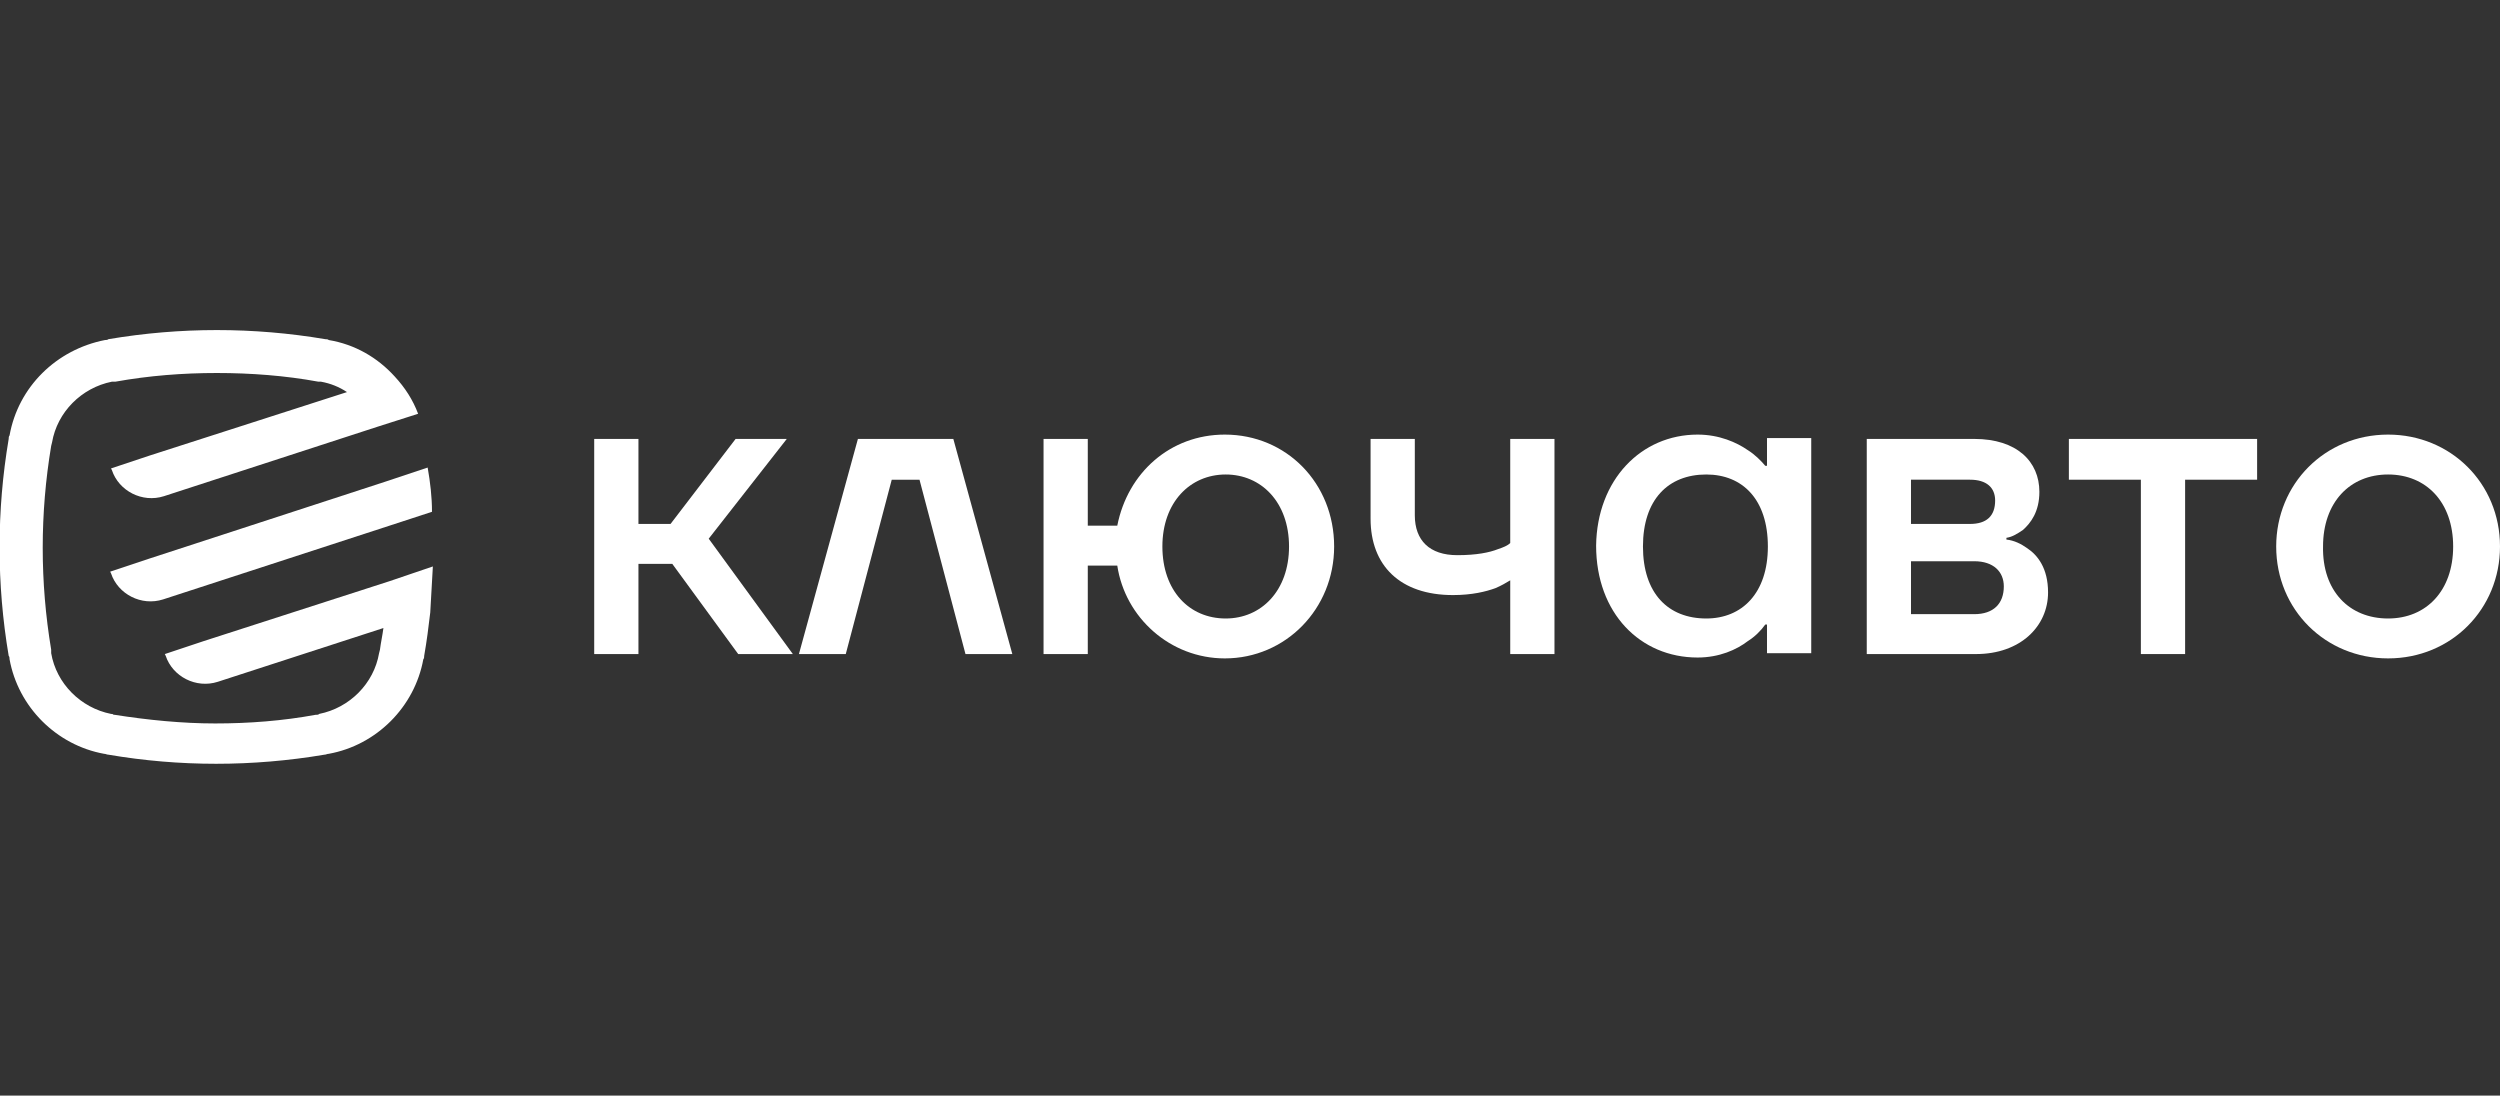
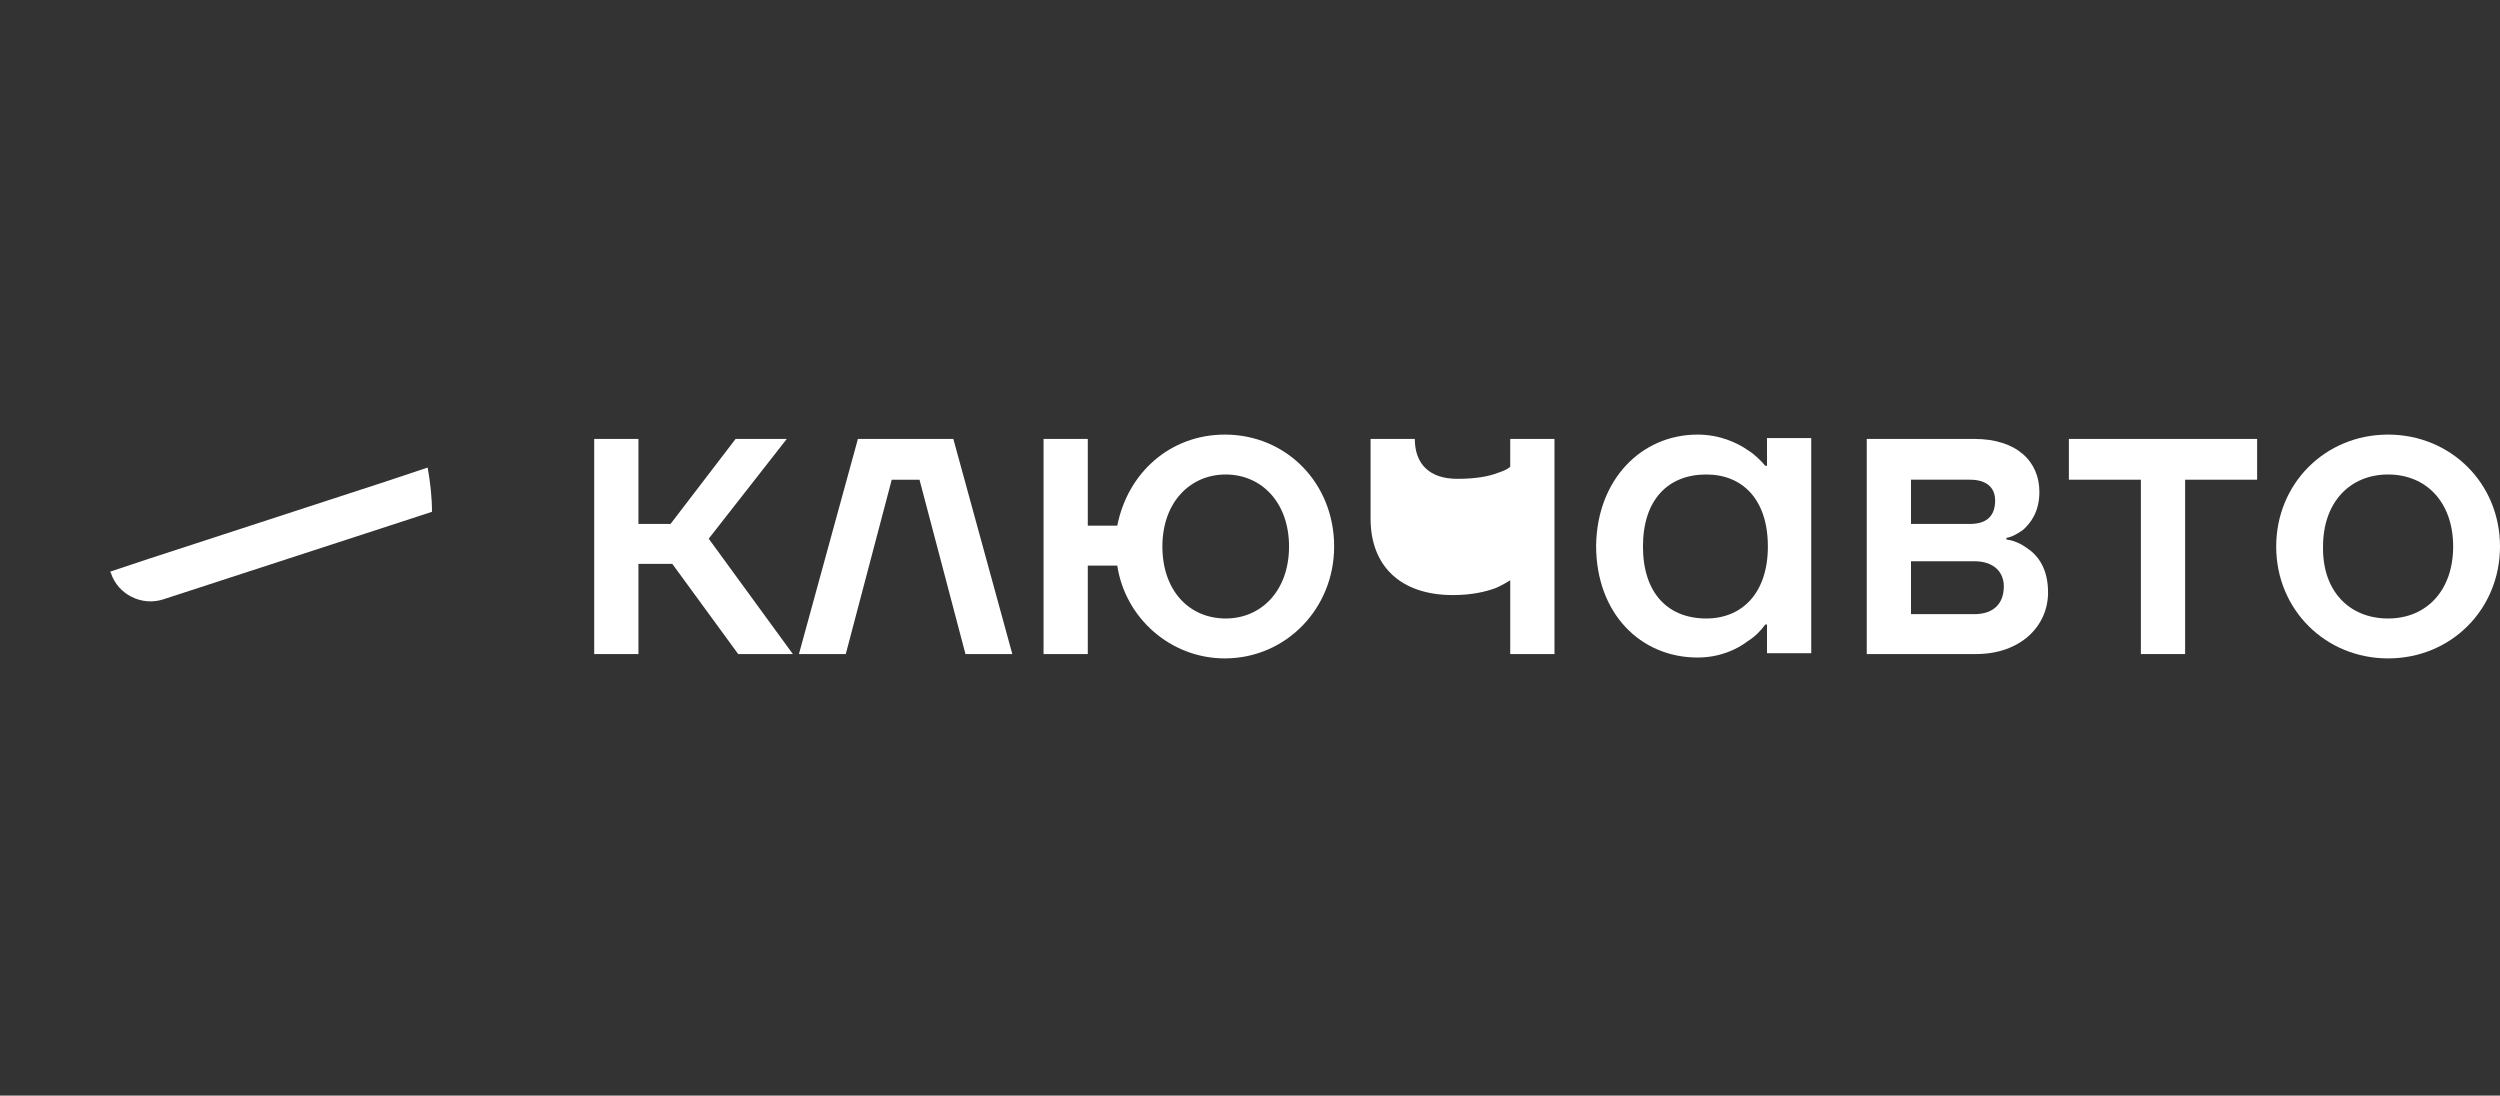
<svg xmlns="http://www.w3.org/2000/svg" id="Layer_1" x="0px" y="0px" viewBox="0 0 288.2 126.3" style="enable-background:new 0 0 288.2 126.3;" xml:space="preserve">
  <rect x="0" y="0" width="288.2" height="126.3" fill="#333333" stroke="none" />
  <style type="text/css"> .st0{fill:#FFFFFF;} </style>
  <g>
    <polygon class="st0" points="68.5,50.6 73.6,50.6 73.6,60.4 77.3,60.4 84.8,50.6 90.7,50.6 81.7,62.1 91.4,75.4 85.1,75.4 77.5,65 73.6,65 73.6,75.4 68.5,75.4 " />
    <polygon class="st0" points="98.9,50.6 109.9,50.6 116.7,75.4 111.3,75.4 106,55.3 102.8,55.3 97.5,75.4 92.1,75.4 " />
    <path class="st0" d="M120.3,50.6h5.1v10h3.4c1.2-6.1,6.1-10.5,12.4-10.5c7.1,0,12.6,5.6,12.6,12.9c0,7.2-5.6,12.9-12.6,12.9 c-6.3,0-11.5-4.7-12.4-10.7h-3.4v10.2h-5.1V50.6z M141.3,71.3c4.1,0,7.3-3.2,7.3-8.3c0-5.1-3.2-8.3-7.3-8.3c-4.1,0-7.3,3.2-7.3,8.3 C134,68.1,137.1,71.3,141.3,71.3" />
-     <path class="st0" d="M158,50.6h5.1v8.8c0,2.9,1.7,4.6,4.9,4.6c2.2,0,3.7-0.3,4.7-0.7c0.6-0.2,1.1-0.4,1.4-0.7V50.6h5.1v24.8h-5.1 v-8.5c-0.5,0.3-1,0.6-1.7,0.9c-1.1,0.4-2.7,0.8-4.9,0.8c-6.1,0-9.5-3.4-9.5-8.8V50.6z" />
+     <path class="st0" d="M158,50.6h5.1c0,2.9,1.7,4.6,4.9,4.6c2.2,0,3.7-0.3,4.7-0.7c0.6-0.2,1.1-0.4,1.4-0.7V50.6h5.1v24.8h-5.1 v-8.5c-0.5,0.3-1,0.6-1.7,0.9c-1.1,0.4-2.7,0.8-4.9,0.8c-6.1,0-9.5-3.4-9.5-8.8V50.6z" />
    <path class="st0" d="M195.7,50.1c2.5,0,4.5,0.9,5.8,1.8c0.8,0.5,1.5,1.2,2,1.8h0.2v-3.2h5.1v24.8h-5.1V72h-0.2 c-0.5,0.7-1.2,1.4-2,1.9c-1.3,1-3.3,1.9-5.8,1.9c-6.6,0-11.7-5.1-11.7-12.9C184.1,55.3,189.2,50.1,195.7,50.1 M196.7,71.3 c4.1,0,7.1-2.9,7.1-8.3c0-5.4-2.9-8.3-7.1-8.3c-4.4,0-7.3,2.9-7.3,8.3C189.4,68.4,192.3,71.3,196.7,71.3" />
    <path class="st0" d="M215.2,50.6h12.4c4.9,0,7.5,2.6,7.5,6.1c0,2.3-1,3.6-1.9,4.4c-0.6,0.4-1.2,0.8-1.9,0.9v0.2 c0.9,0.1,1.7,0.5,2.4,1c1.2,0.8,2.4,2.3,2.4,5.1c0,3.9-3.2,7.1-8.3,7.1h-12.6V50.6z M227.1,60.4c1.9,0,2.9-0.9,2.9-2.7 c0-1.5-1-2.4-2.9-2.4h-6.8v5.1H227.1z M227.6,70.8c2.2,0,3.4-1.2,3.4-3.2c0-1.7-1.2-2.9-3.4-2.9h-7.3v6.1H227.6z" />
    <polygon class="st0" points="238.5,50.6 260.2,50.6 260.2,55.3 251.9,55.3 251.9,75.4 246.8,75.4 246.8,55.3 238.5,55.3 " />
    <path class="st0" d="M275.3,50.1c7.2,0,12.9,5.6,12.9,12.9c0,7.2-5.6,12.9-12.9,12.9c-7.2,0-12.9-5.6-12.9-12.9 C262.4,55.8,268,50.1,275.3,50.1 M275.3,71.3c4.4,0,7.5-3.2,7.5-8.3c0-5.1-3.1-8.3-7.5-8.3c-4.4,0-7.5,3.2-7.5,8.3 C267.7,68.1,270.8,71.3,275.3,71.3" />
-     <path class="st0" d="M48.9,75.9C48.8,75.9,48.8,76,48.9,75.9" />
    <path class="st0" d="M49.8,59l-4.9,1.6l-26.1,8.5c-2.5,0.8-5.2-0.6-6-3l-0.1-0.2l4.5-1.5l27.3-8.9l4.8-1.6 C49.6,55.6,49.8,57.3,49.8,59" />
-     <path class="st0" d="M49.9,65.3c-0.1,1.8-0.2,3.6-0.3,5.3c-0.2,1.7-0.4,3.3-0.7,5v0c0,0.1,0,0.3-0.1,0.4c-1,5.5-5.4,9.9-10.9,10.9 c0,0,0,0,0,0c-0.2,0-0.3,0.1-0.5,0.1c-8.3,1.4-16.7,1.4-24.9,0c-0.2,0-0.3-0.1-0.5-0.1l0,0c-5.5-1-9.9-5.4-10.9-10.9 c0-0.1,0-0.3-0.1-0.4v0c-1.4-8.3-1.4-16.7,0-25v0c0-0.1,0-0.3,0.1-0.4c1-5.6,5.4-9.9,11-11c0.1,0,0.3,0,0.4-0.1h0 c8.3-1.4,16.7-1.4,25,0h0c0.1,0,0.3,0,0.4,0.1c3,0.5,5.6,2,7.6,4.2c1.2,1.3,2.1,2.7,2.7,4.3l-4.7,1.5l-24.6,8c-2.5,0.8-5.2-0.6-6-3 L12.8,54l4.5-1.5L40,45.2c-0.9-0.6-1.9-1-3-1.2L36.7,44c-3.8-0.7-7.8-1-11.7-1c-3.9,0-7.8,0.3-11.7,1L13,44c0,0-0.1,0-0.1,0 c-3.5,0.7-6.3,3.5-6.9,7l-0.1,0.4c-1.3,7.8-1.3,15.7,0,23.5l0,0.3c0,0,0,0.1,0,0.1c0.6,3.5,3.4,6.3,6.9,7c0.1,0,0.2,0,0.3,0.1 l0.1,0c3.8,0.6,7.8,1,11.6,1c3.9,0,7.8-0.3,11.6-1l0.1,0c0.1,0,0.2,0,0.3-0.1c3.5-0.7,6.3-3.5,6.9-7l0.1-0.4 c0.1-0.8,0.3-1.7,0.4-2.5l-19.1,6.2c-2.5,0.8-5.2-0.6-6-3l-0.1-0.2l4.5-1.5L44.9,67L49.9,65.3z" />
  </g>
</svg>